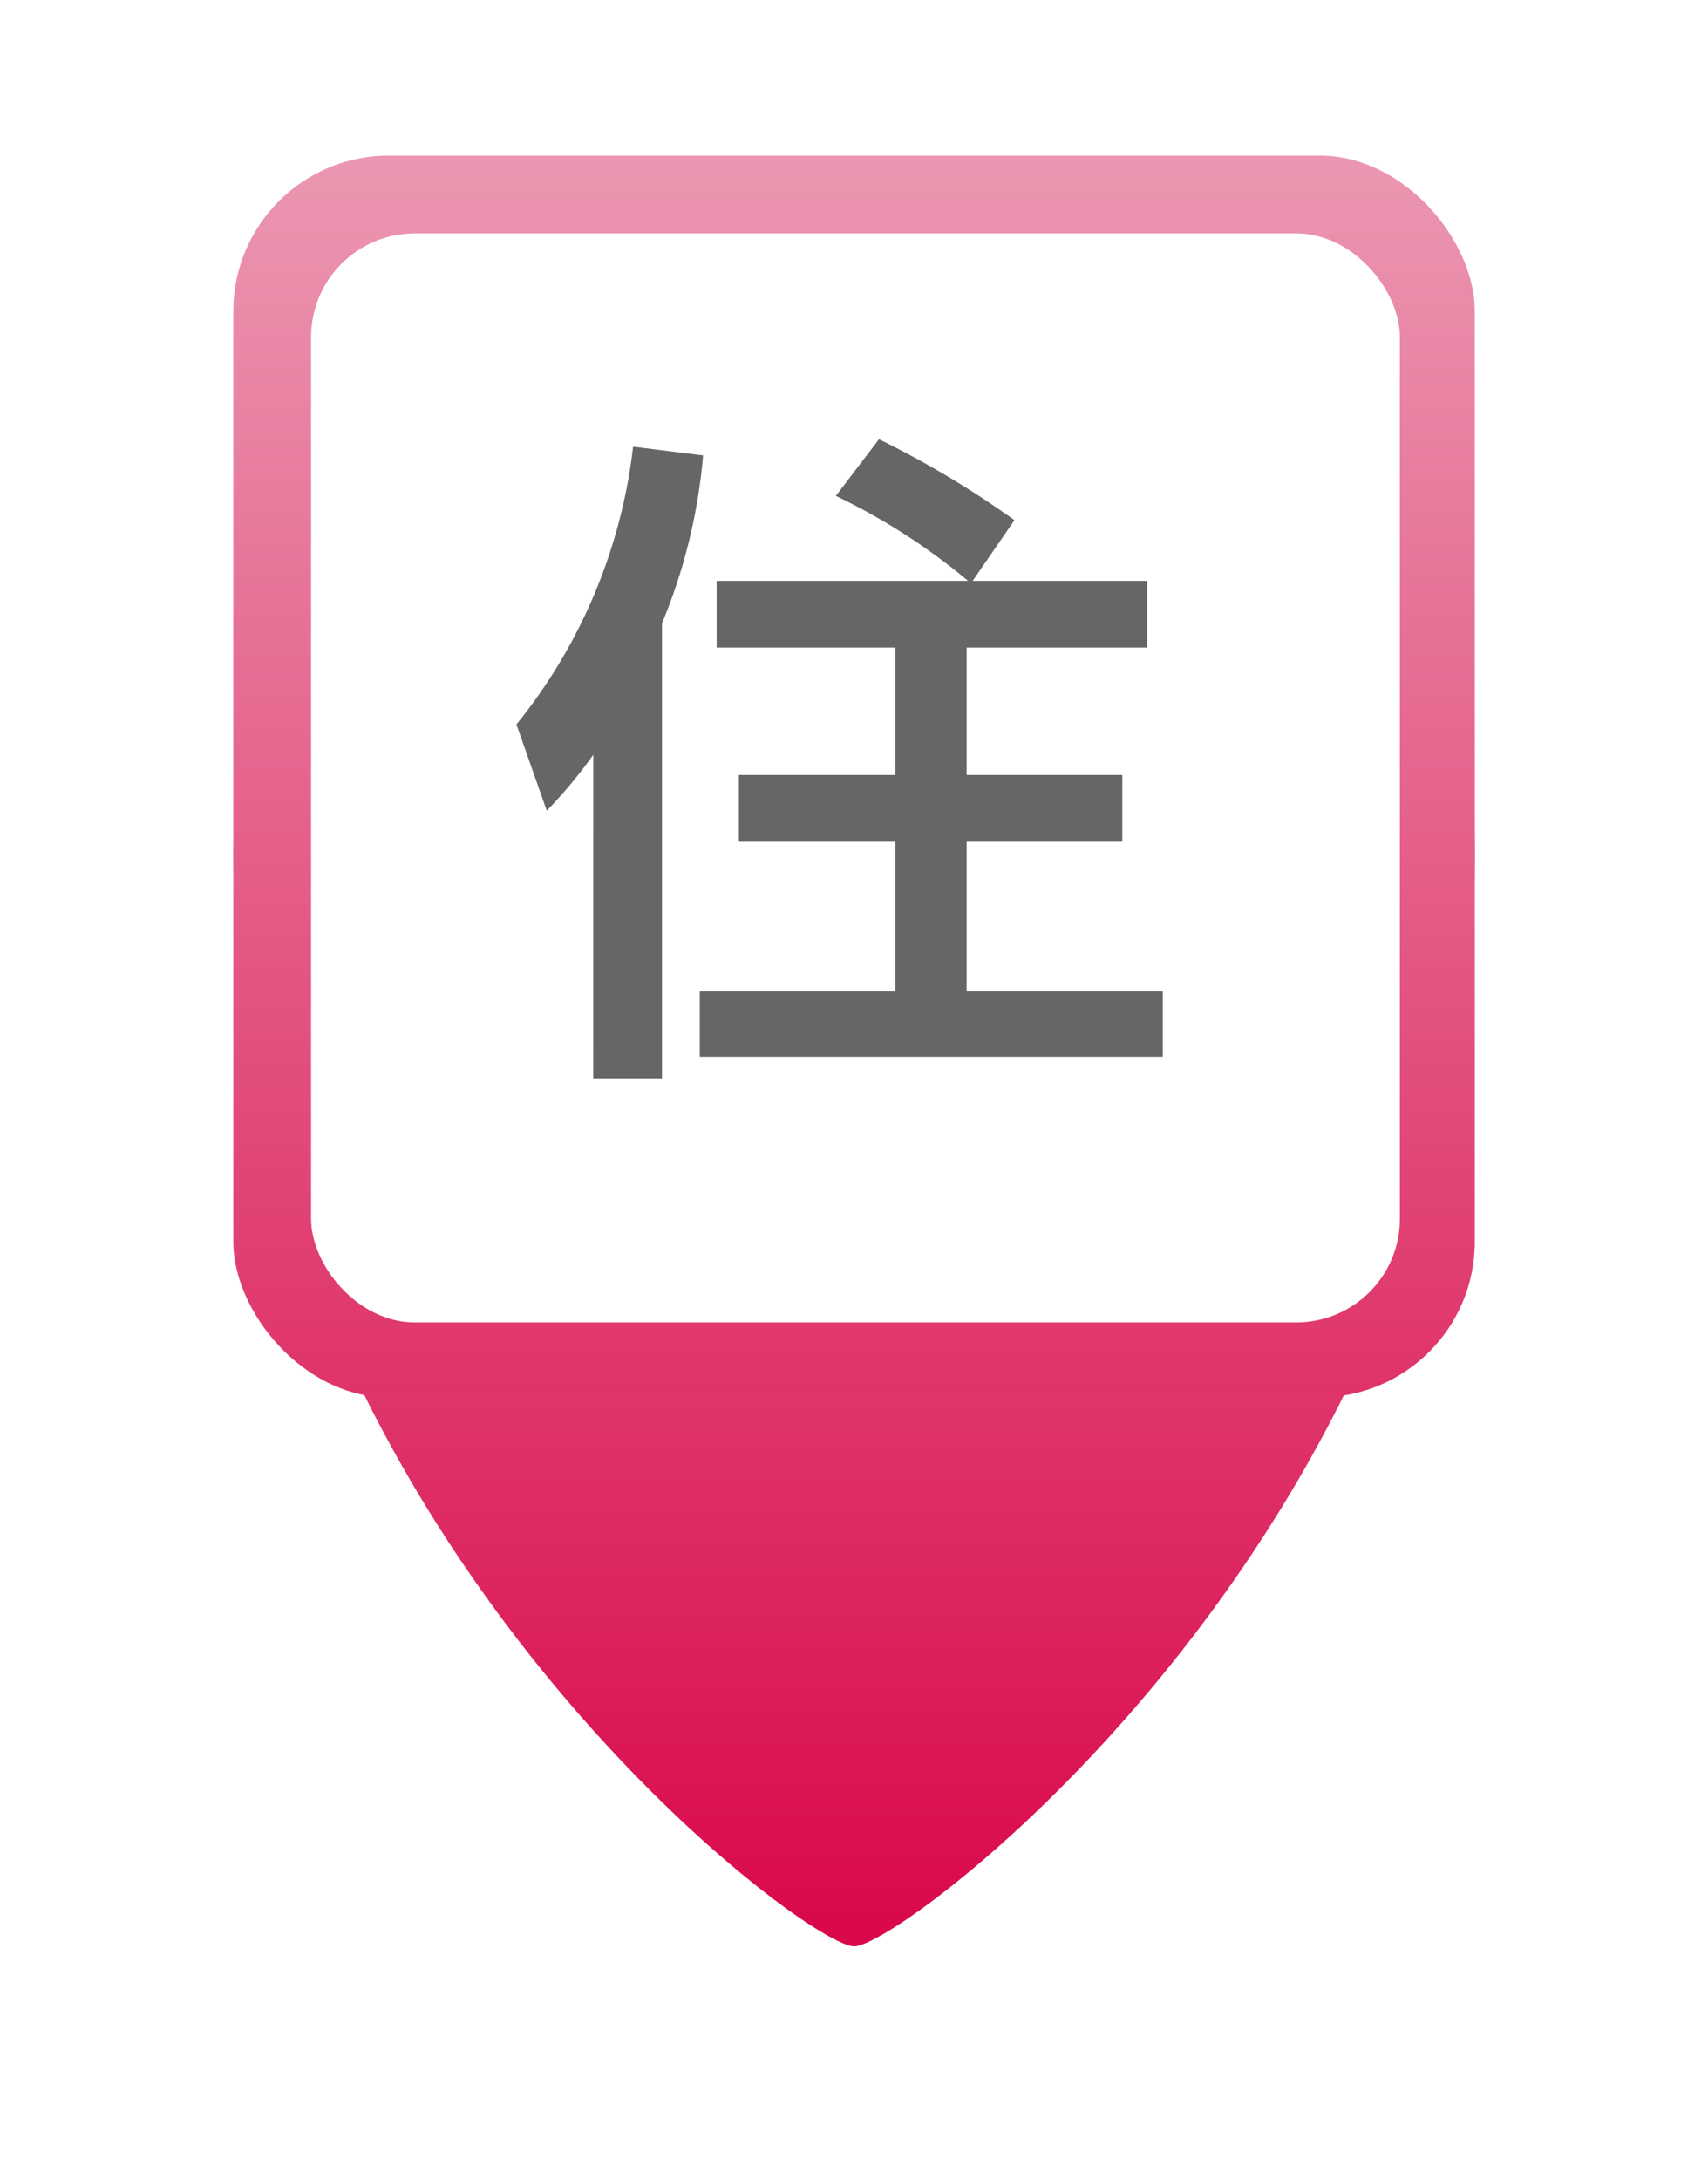
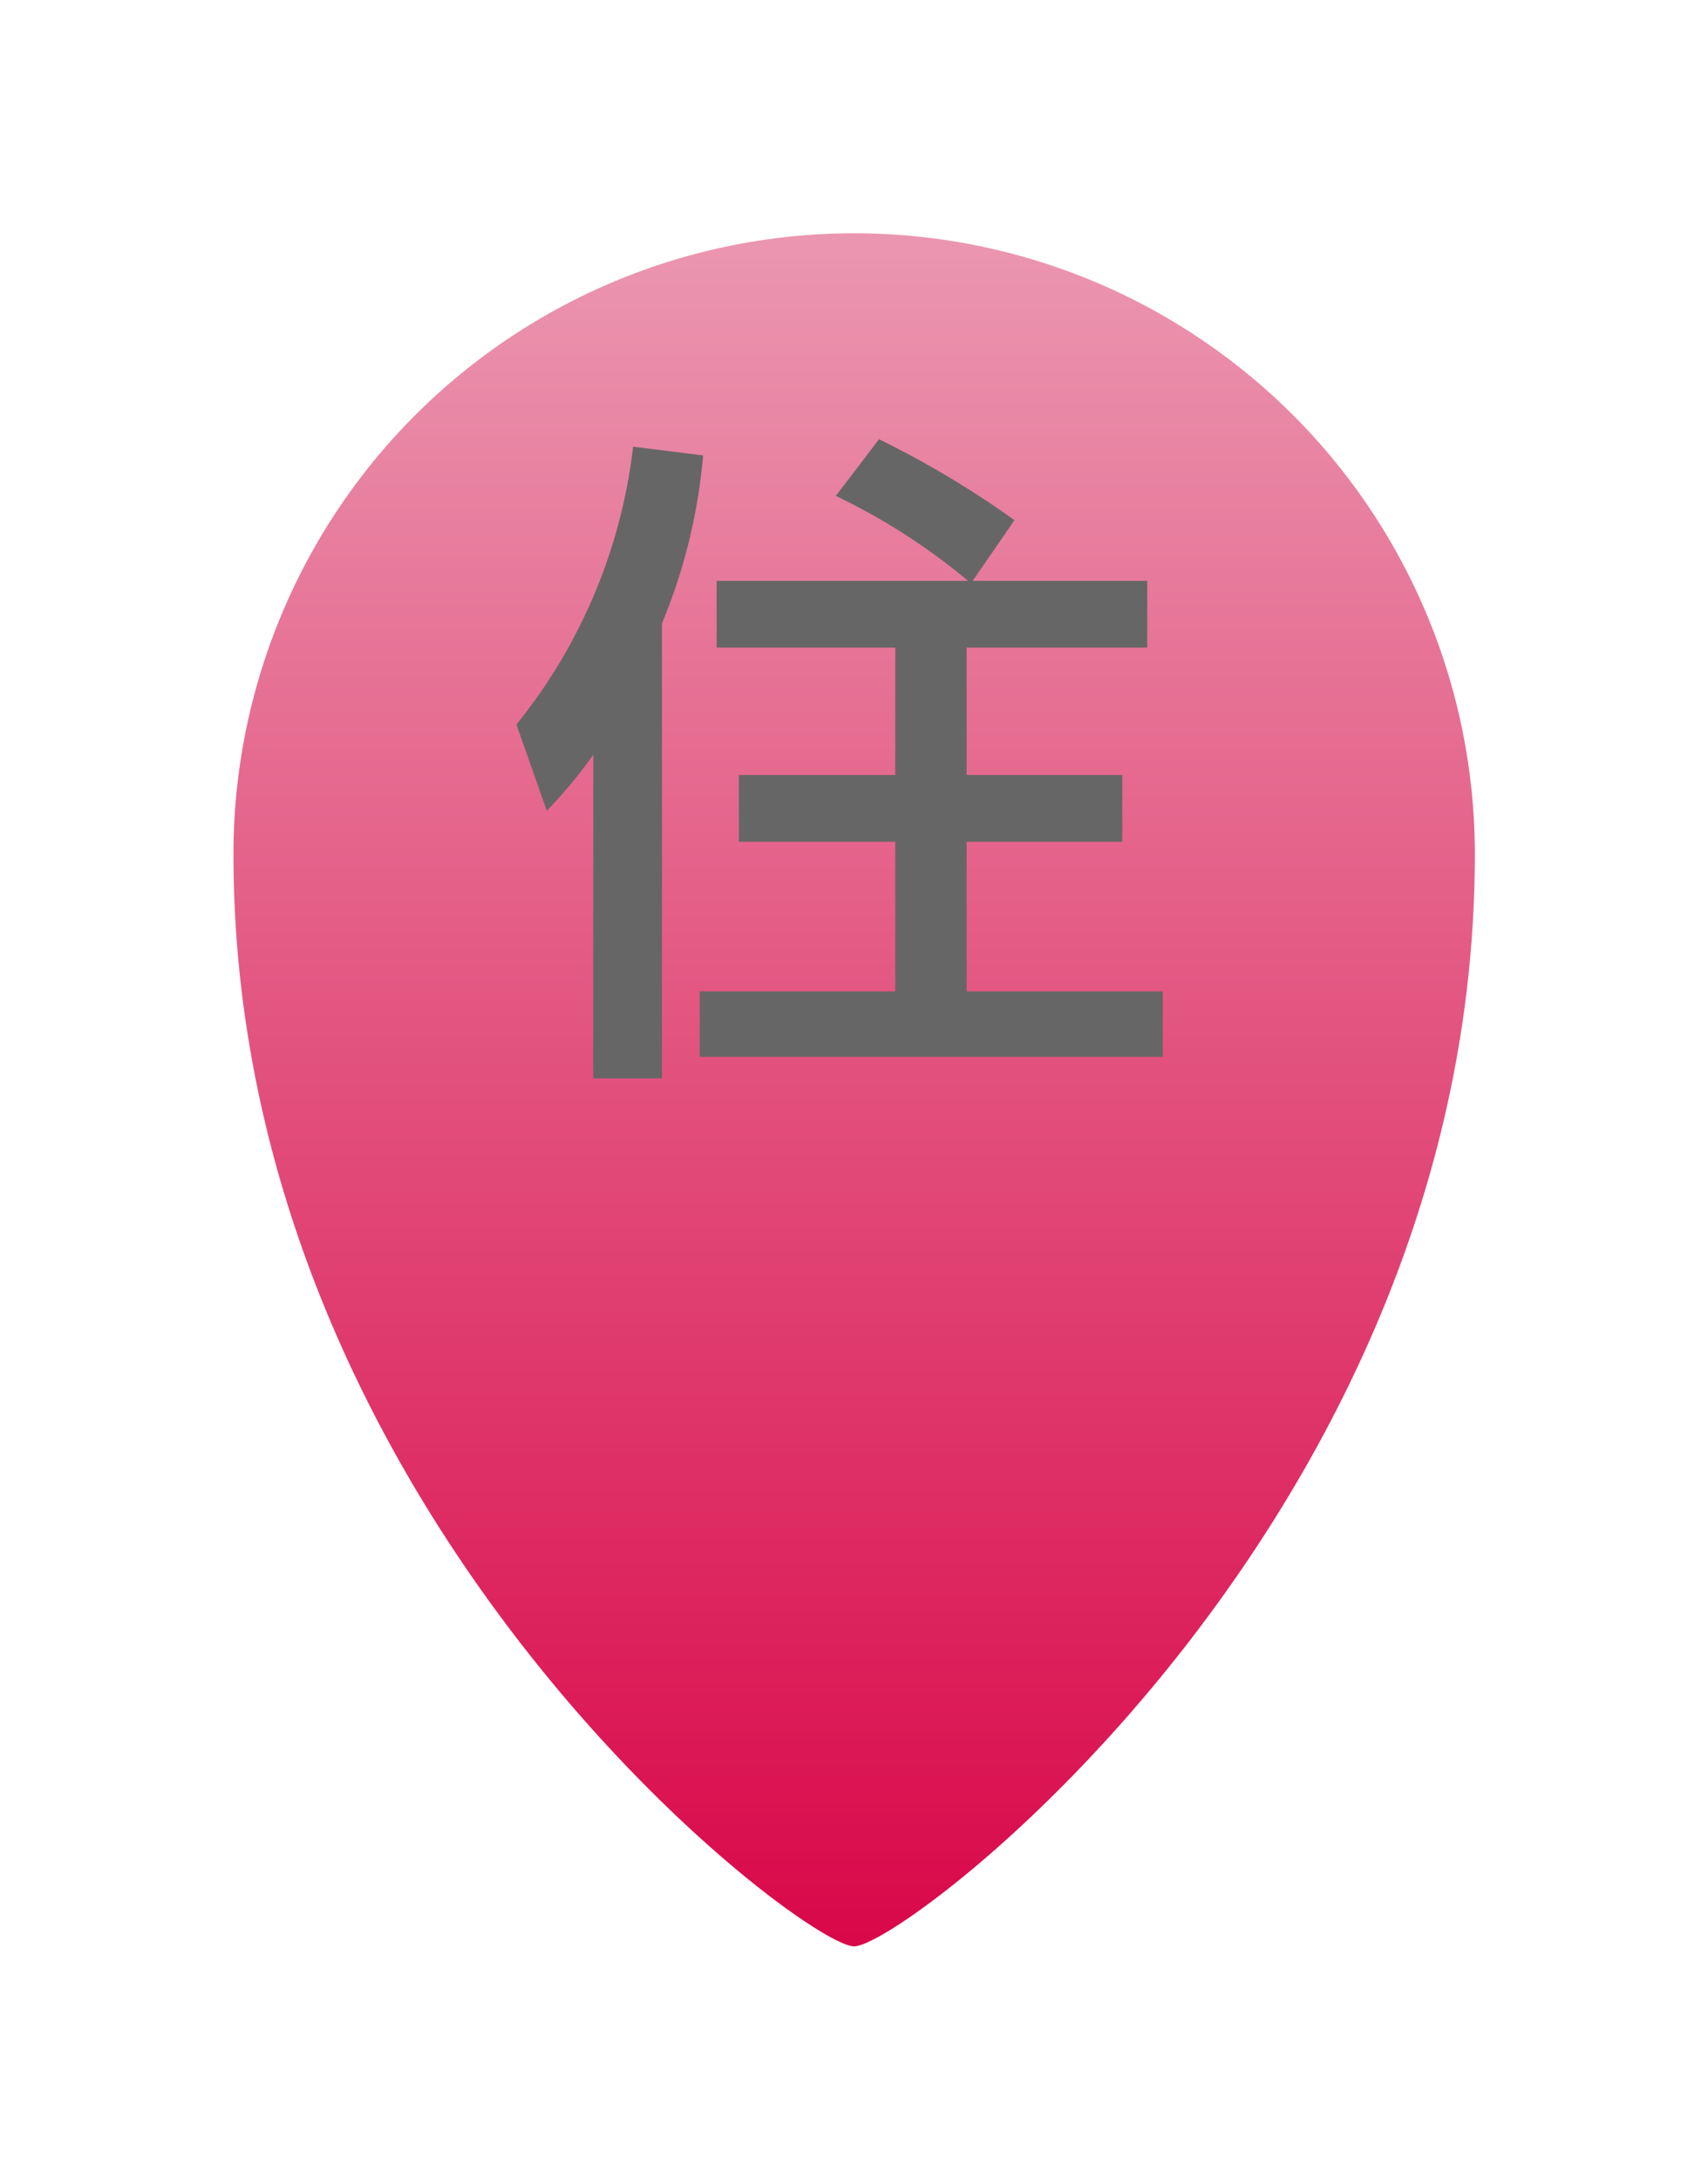
<svg xmlns="http://www.w3.org/2000/svg" width="65.886" height="84.064" viewBox="0 0 65.886 84.064">
  <defs>
    <linearGradient id="linear-gradient" x1="0.5" x2="0.5" y2="1" gradientUnits="objectBoundingBox">
      <stop offset="0" stop-color="#eb97b1" />
      <stop offset="1" stop-color="#d90749" />
    </linearGradient>
    <filter id="パス_115" x="0" y="0" width="65.886" height="84.064" filterUnits="userSpaceOnUse">
      <feOffset dy="3" input="SourceAlpha" />
      <feGaussianBlur stdDeviation="3" result="blur" />
      <feFlood flood-opacity="0.161" />
      <feComposite operator="in" in2="blur" />
      <feComposite in="SourceGraphic" />
    </filter>
    <linearGradient id="linear-gradient-2" x1="0.5" x2="0.5" y2="1" gradientUnits="objectBoundingBox">
      <stop offset="0" stop-color="#eb97b1" />
      <stop offset="1" stop-color="#df3369" />
    </linearGradient>
  </defs>
  <g id="グループ_4792" data-name="グループ 4792" transform="translate(-721.146 -907.25)">
    <g transform="matrix(1, 0, 0, 1, 721.15, 907.25)" filter="url(#パス_115)">
      <path id="パス_115-2" data-name="パス 115" d="M753.975,913.186a23.942,23.942,0,0,0-23.943,23.943c0,25.494,21.947,42.121,23.943,42.121s23.943-16.627,23.943-42.121A23.943,23.943,0,0,0,753.975,913.186Z" transform="translate(-721.03 -907.19)" fill="url(#linear-gradient)" />
    </g>
-     <rect id="長方形_1398" data-name="長方形 1398" width="47.89" height="47.89" rx="6" transform="translate(730.146 913.25)" fill="url(#linear-gradient-2)" />
-     <rect id="長方形_1399" data-name="長方形 1399" width="42" height="42" rx="4" transform="translate(733.146 916.25)" fill="#fff" />
    <path id="パス_116" data-name="パス 116" d="M744.032,936.358a18.636,18.636,0,0,1-1.794,2.158l-1.17-3.328a20.855,20.855,0,0,0,4.5-10.712l2.7.337a21.684,21.684,0,0,1-1.586,6.475v17.55h-2.652Zm14.457-6.708a24.363,24.363,0,0,0-5.1-3.276l1.664-2.185a36.555,36.555,0,0,1,5.226,3.121l-1.612,2.34h6.734v2.574h-6.968v4.914h6.006v2.574h-6.006v5.772H766v2.522H748.14v-2.522h7.541v-5.772h-6.033v-2.574h6.033v-4.914H748.79V929.65Z" fill="#666" />
  </g>
</svg>